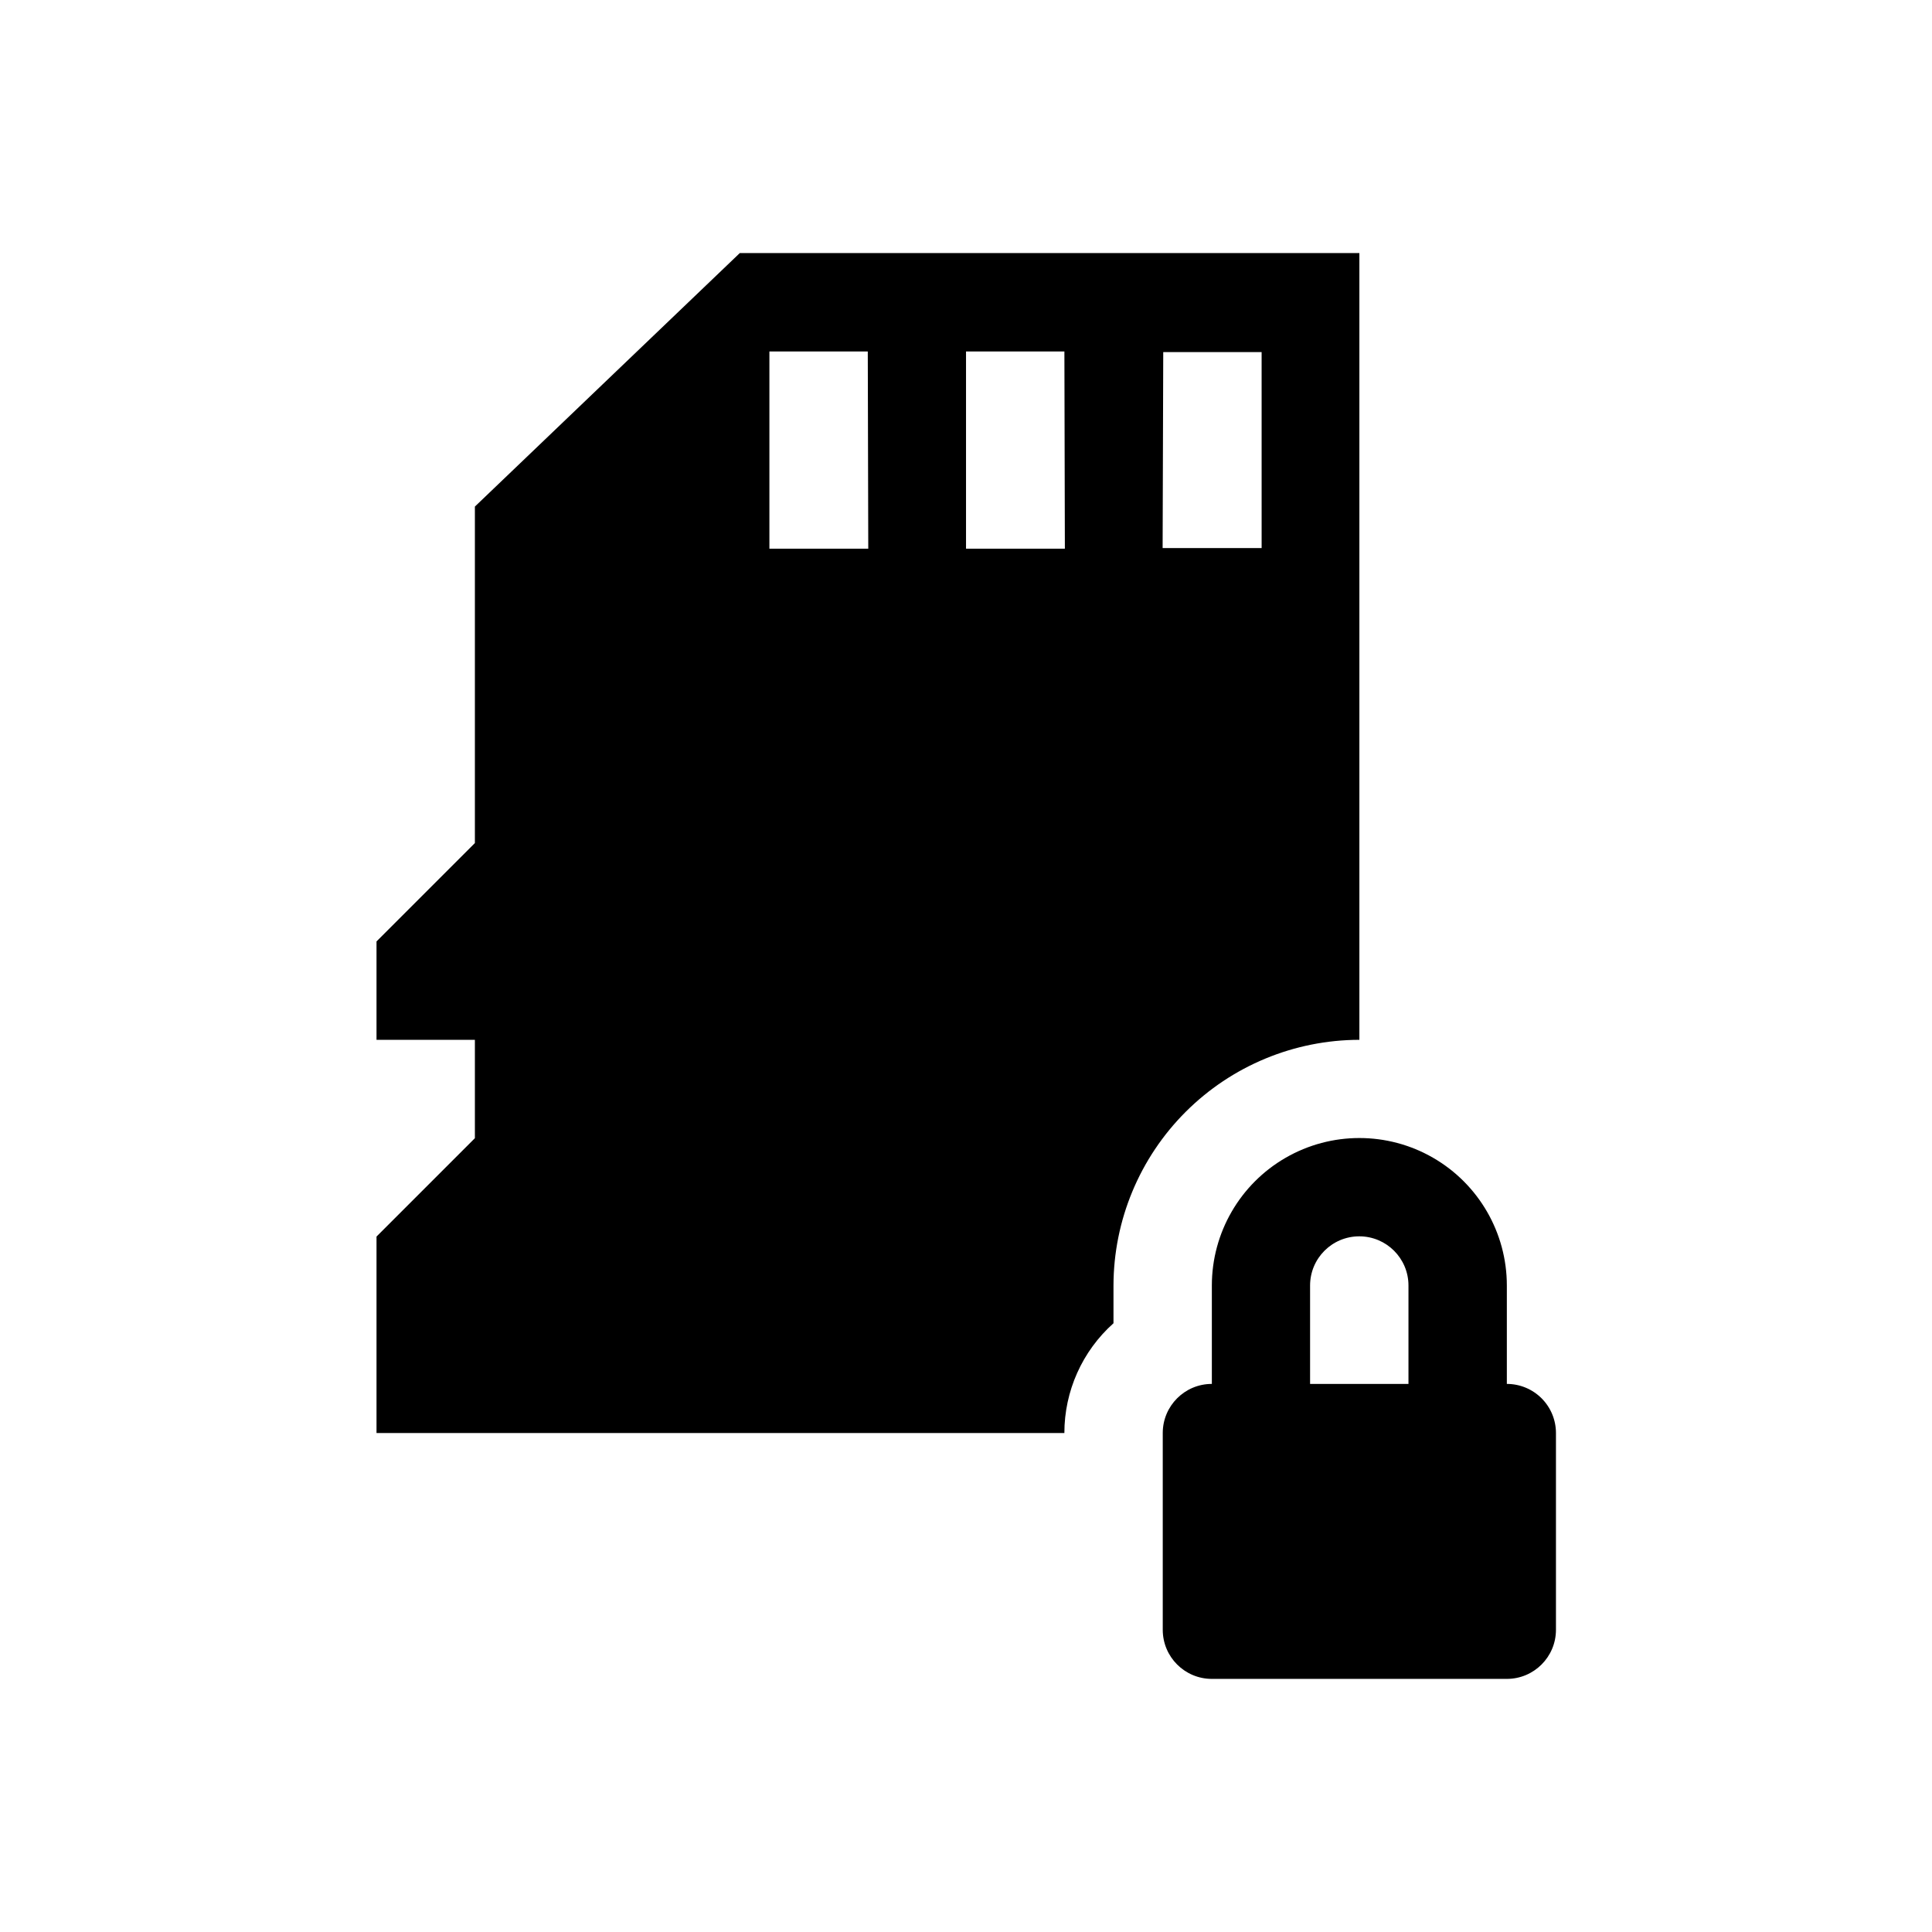
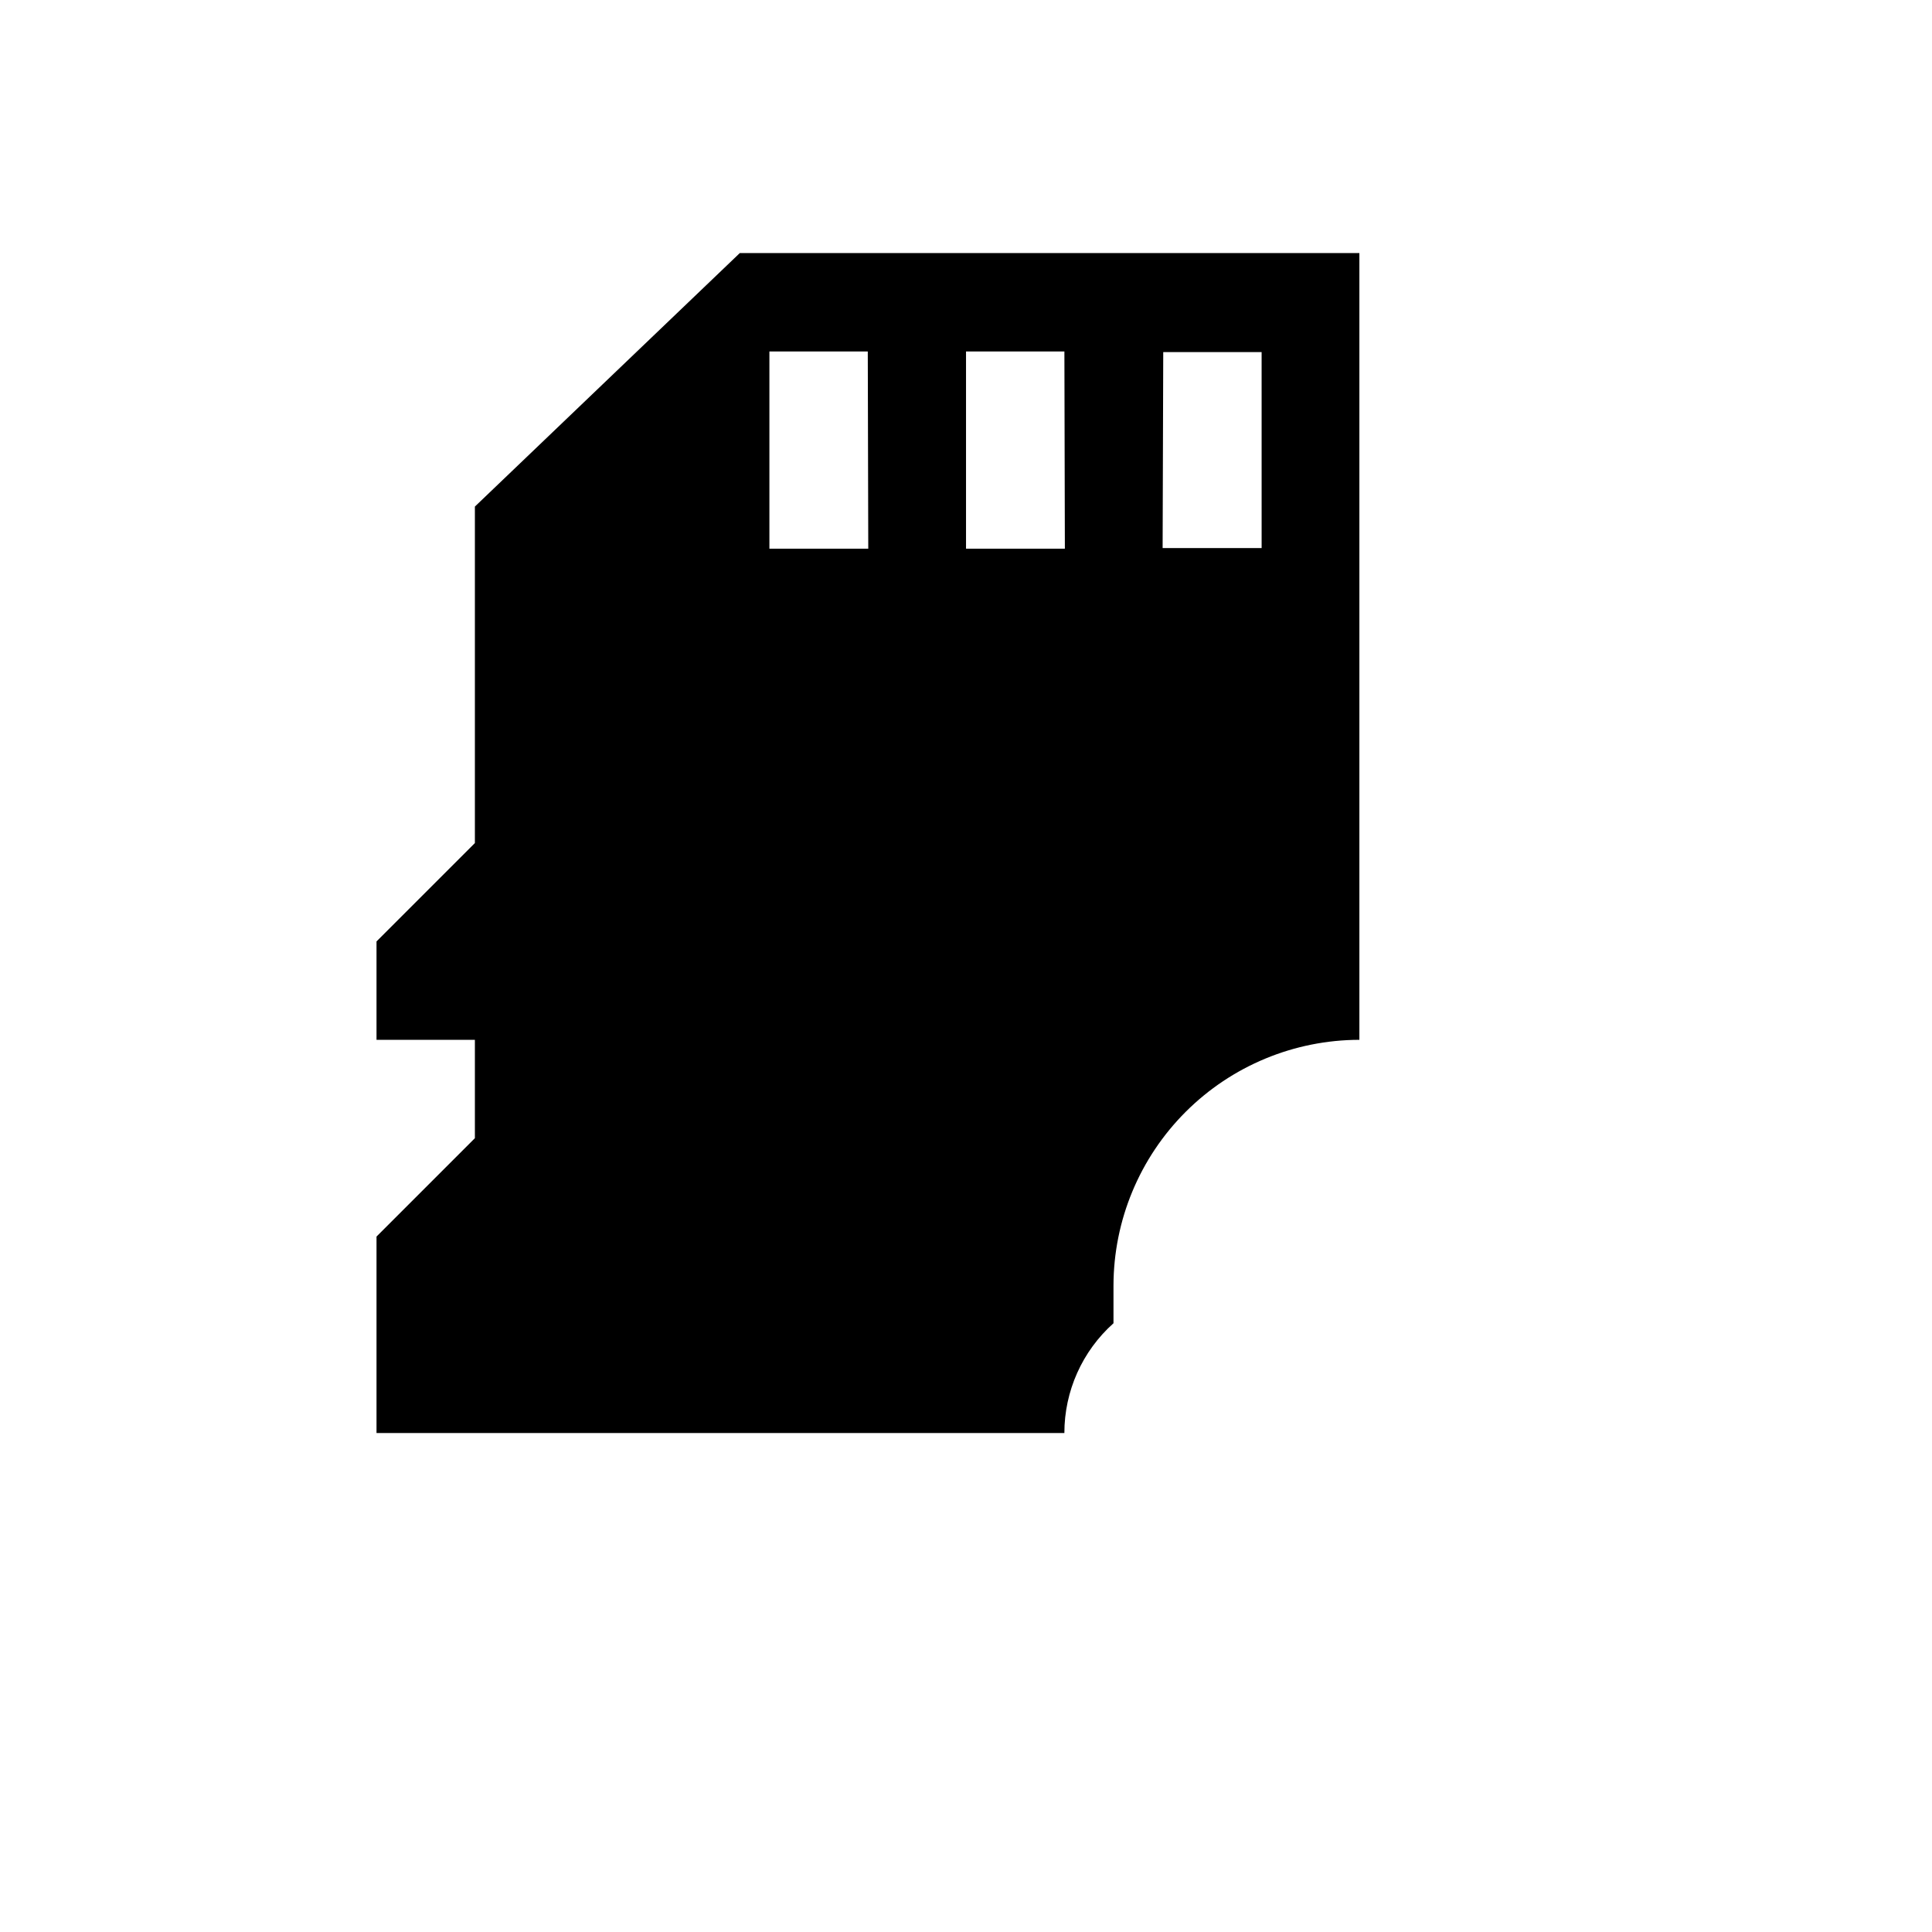
<svg xmlns="http://www.w3.org/2000/svg" fill="#000000" width="800px" height="800px" version="1.1" viewBox="144 144 512 512">
  <g>
    <path d="m504.25 419.56v-208.49h-164.2l-70.199 67.176v89.172l-26.07 26.07v26.07l26.07 0.004v26.07l-26.07 26.07v52.066h182.29c-0.004-11.109 4.731-21.695 13.016-29.098v-9.992c0.031-17.266 6.91-33.816 19.125-46.023 12.211-12.203 28.766-19.07 46.035-19.094zm-130.15-130.15-26.199 0.004v-52.273h26.07zm52.102 0-26.195 0.004v-52.273h26.07zm26.07-52.102h26.07l0.004 51.938h-26.238z" />
-     <path d="m543.33 510.75v-26.074c0-13.965-7.449-26.867-19.543-33.852-12.094-6.981-26.992-6.981-39.086 0-12.094 6.984-19.547 19.887-19.547 33.852v26.074c-7.188 0-13.012 5.824-13.012 13.016v52.141c0 7.191 5.824 13.016 13.012 13.016h78.176c7.188 0 13.016-5.824 13.016-13.016v-52.141c0-3.453-1.371-6.766-3.812-9.203-2.441-2.441-5.75-3.812-9.203-3.812zm-26.07 0h-26.074v-26.074c0-7.199 5.836-13.035 13.035-13.035 7.199 0 13.039 5.836 13.039 13.035z" />
  </g>
</svg>